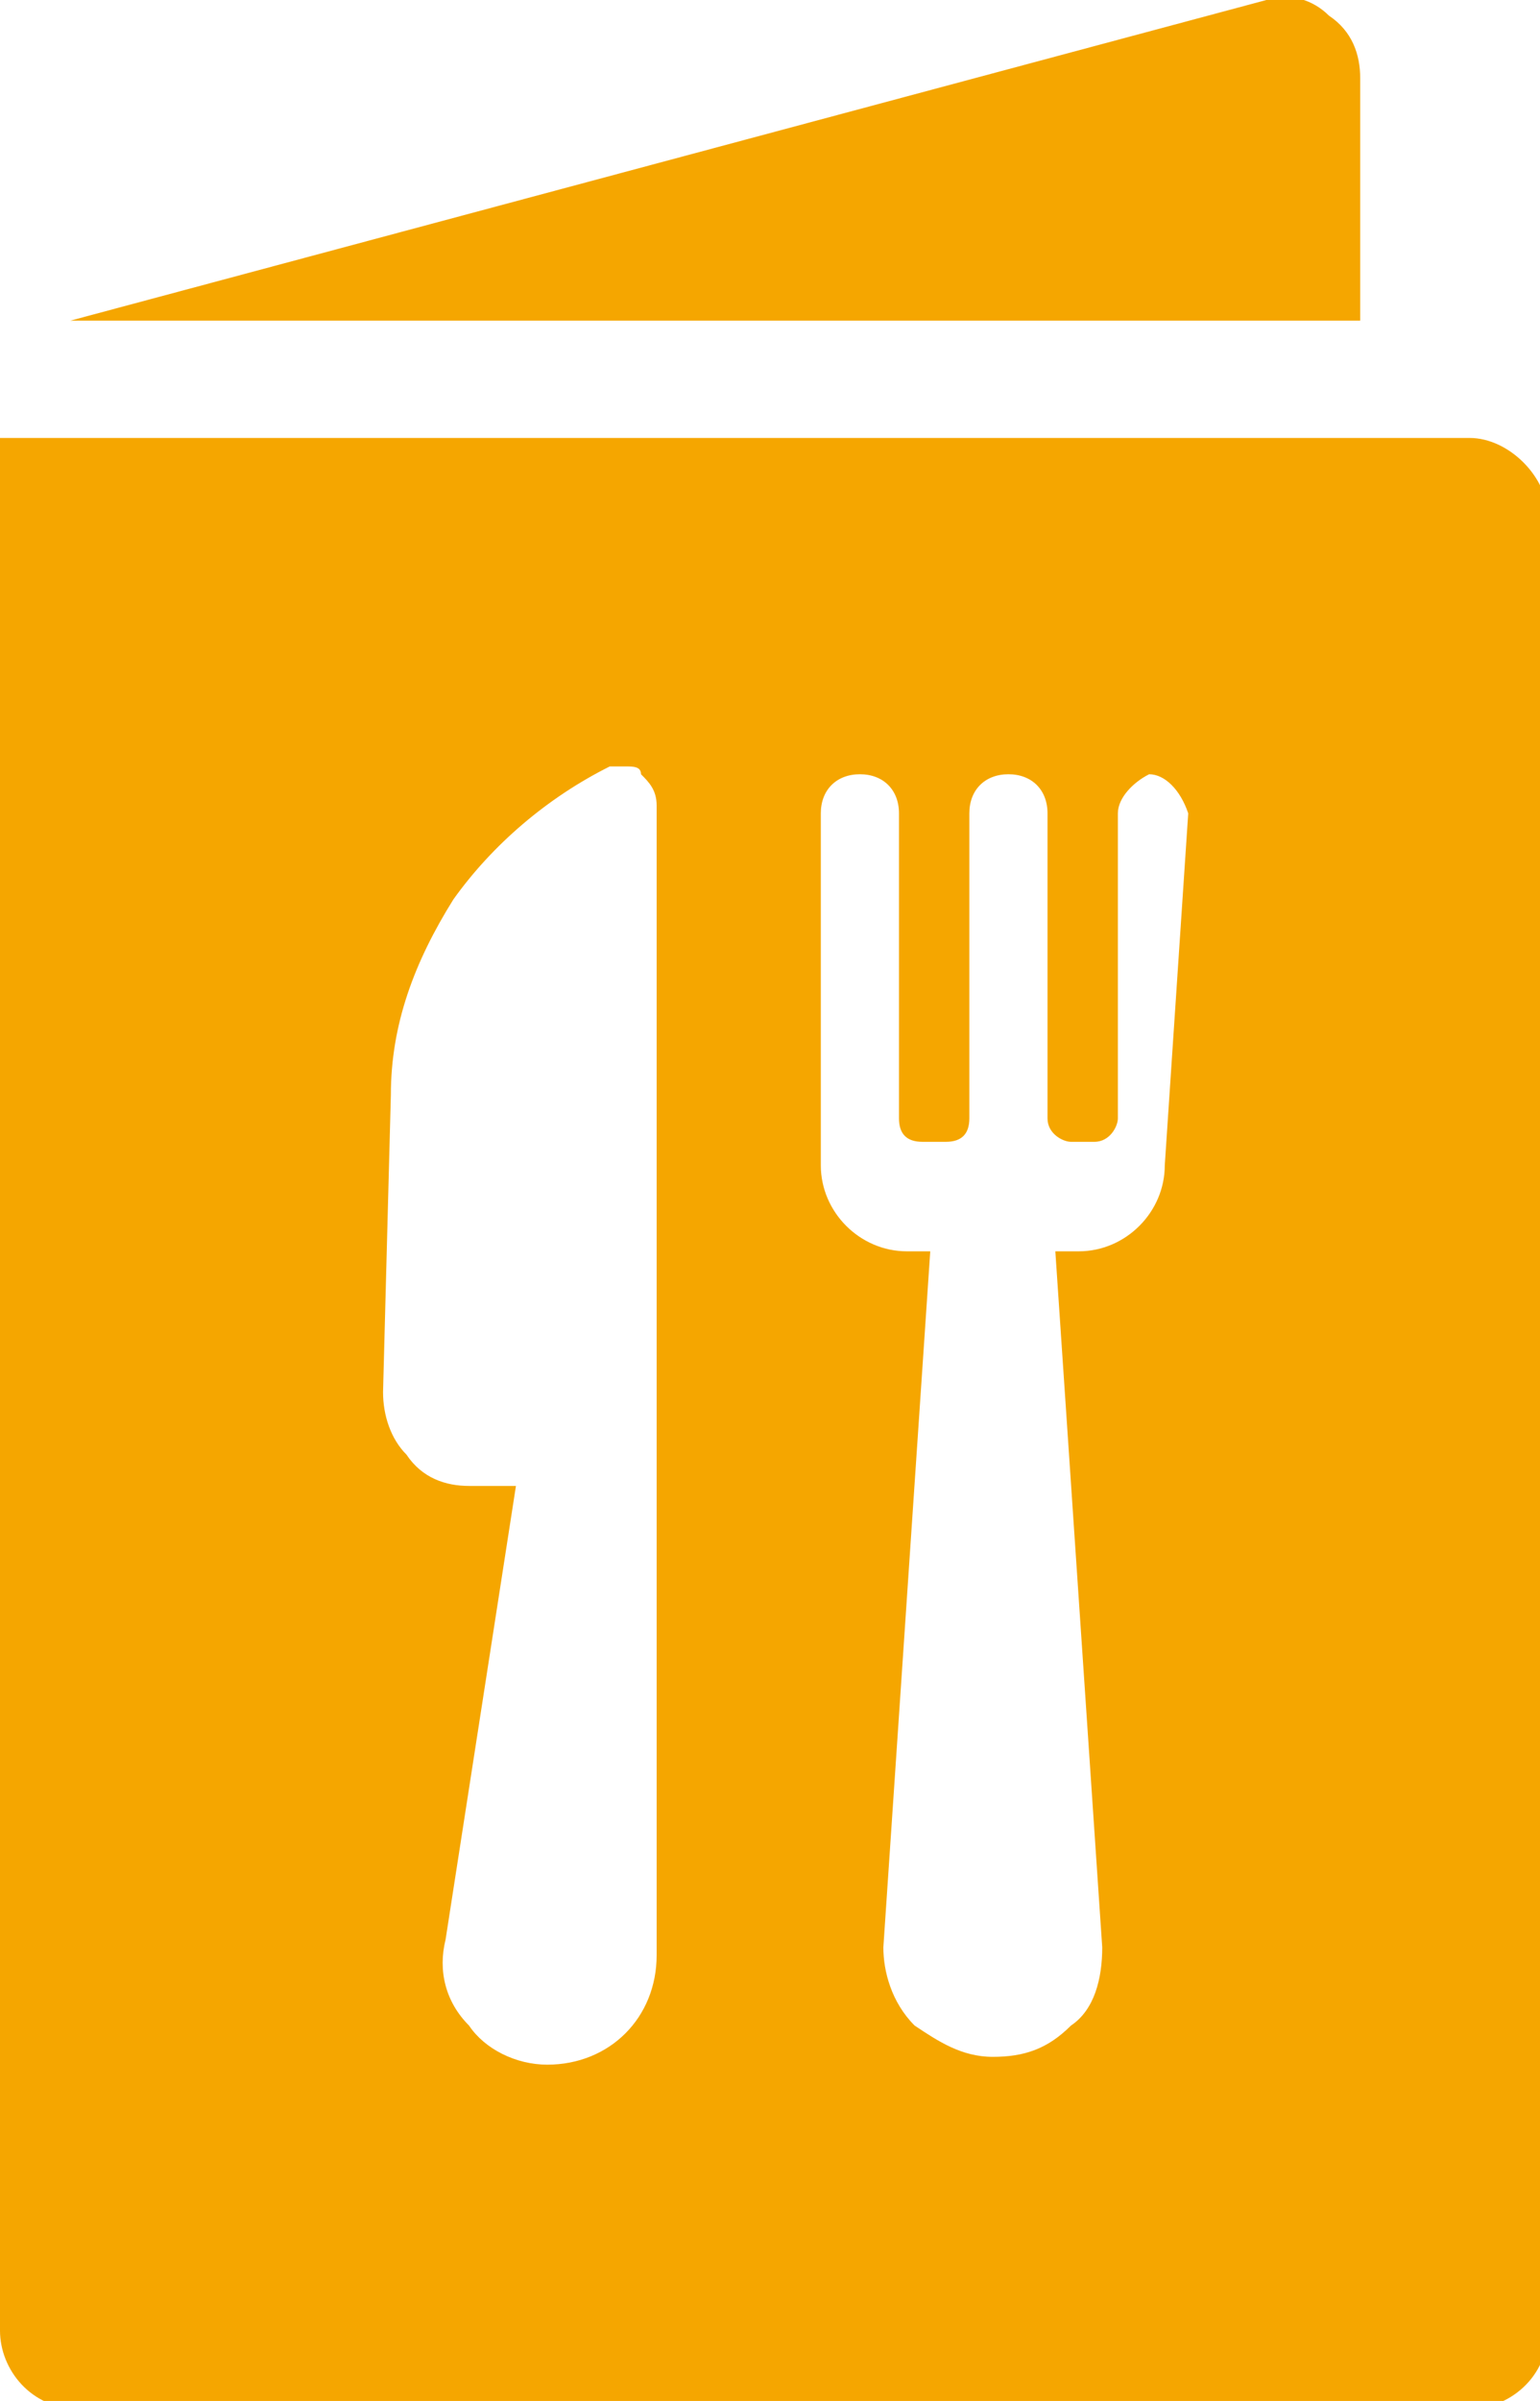
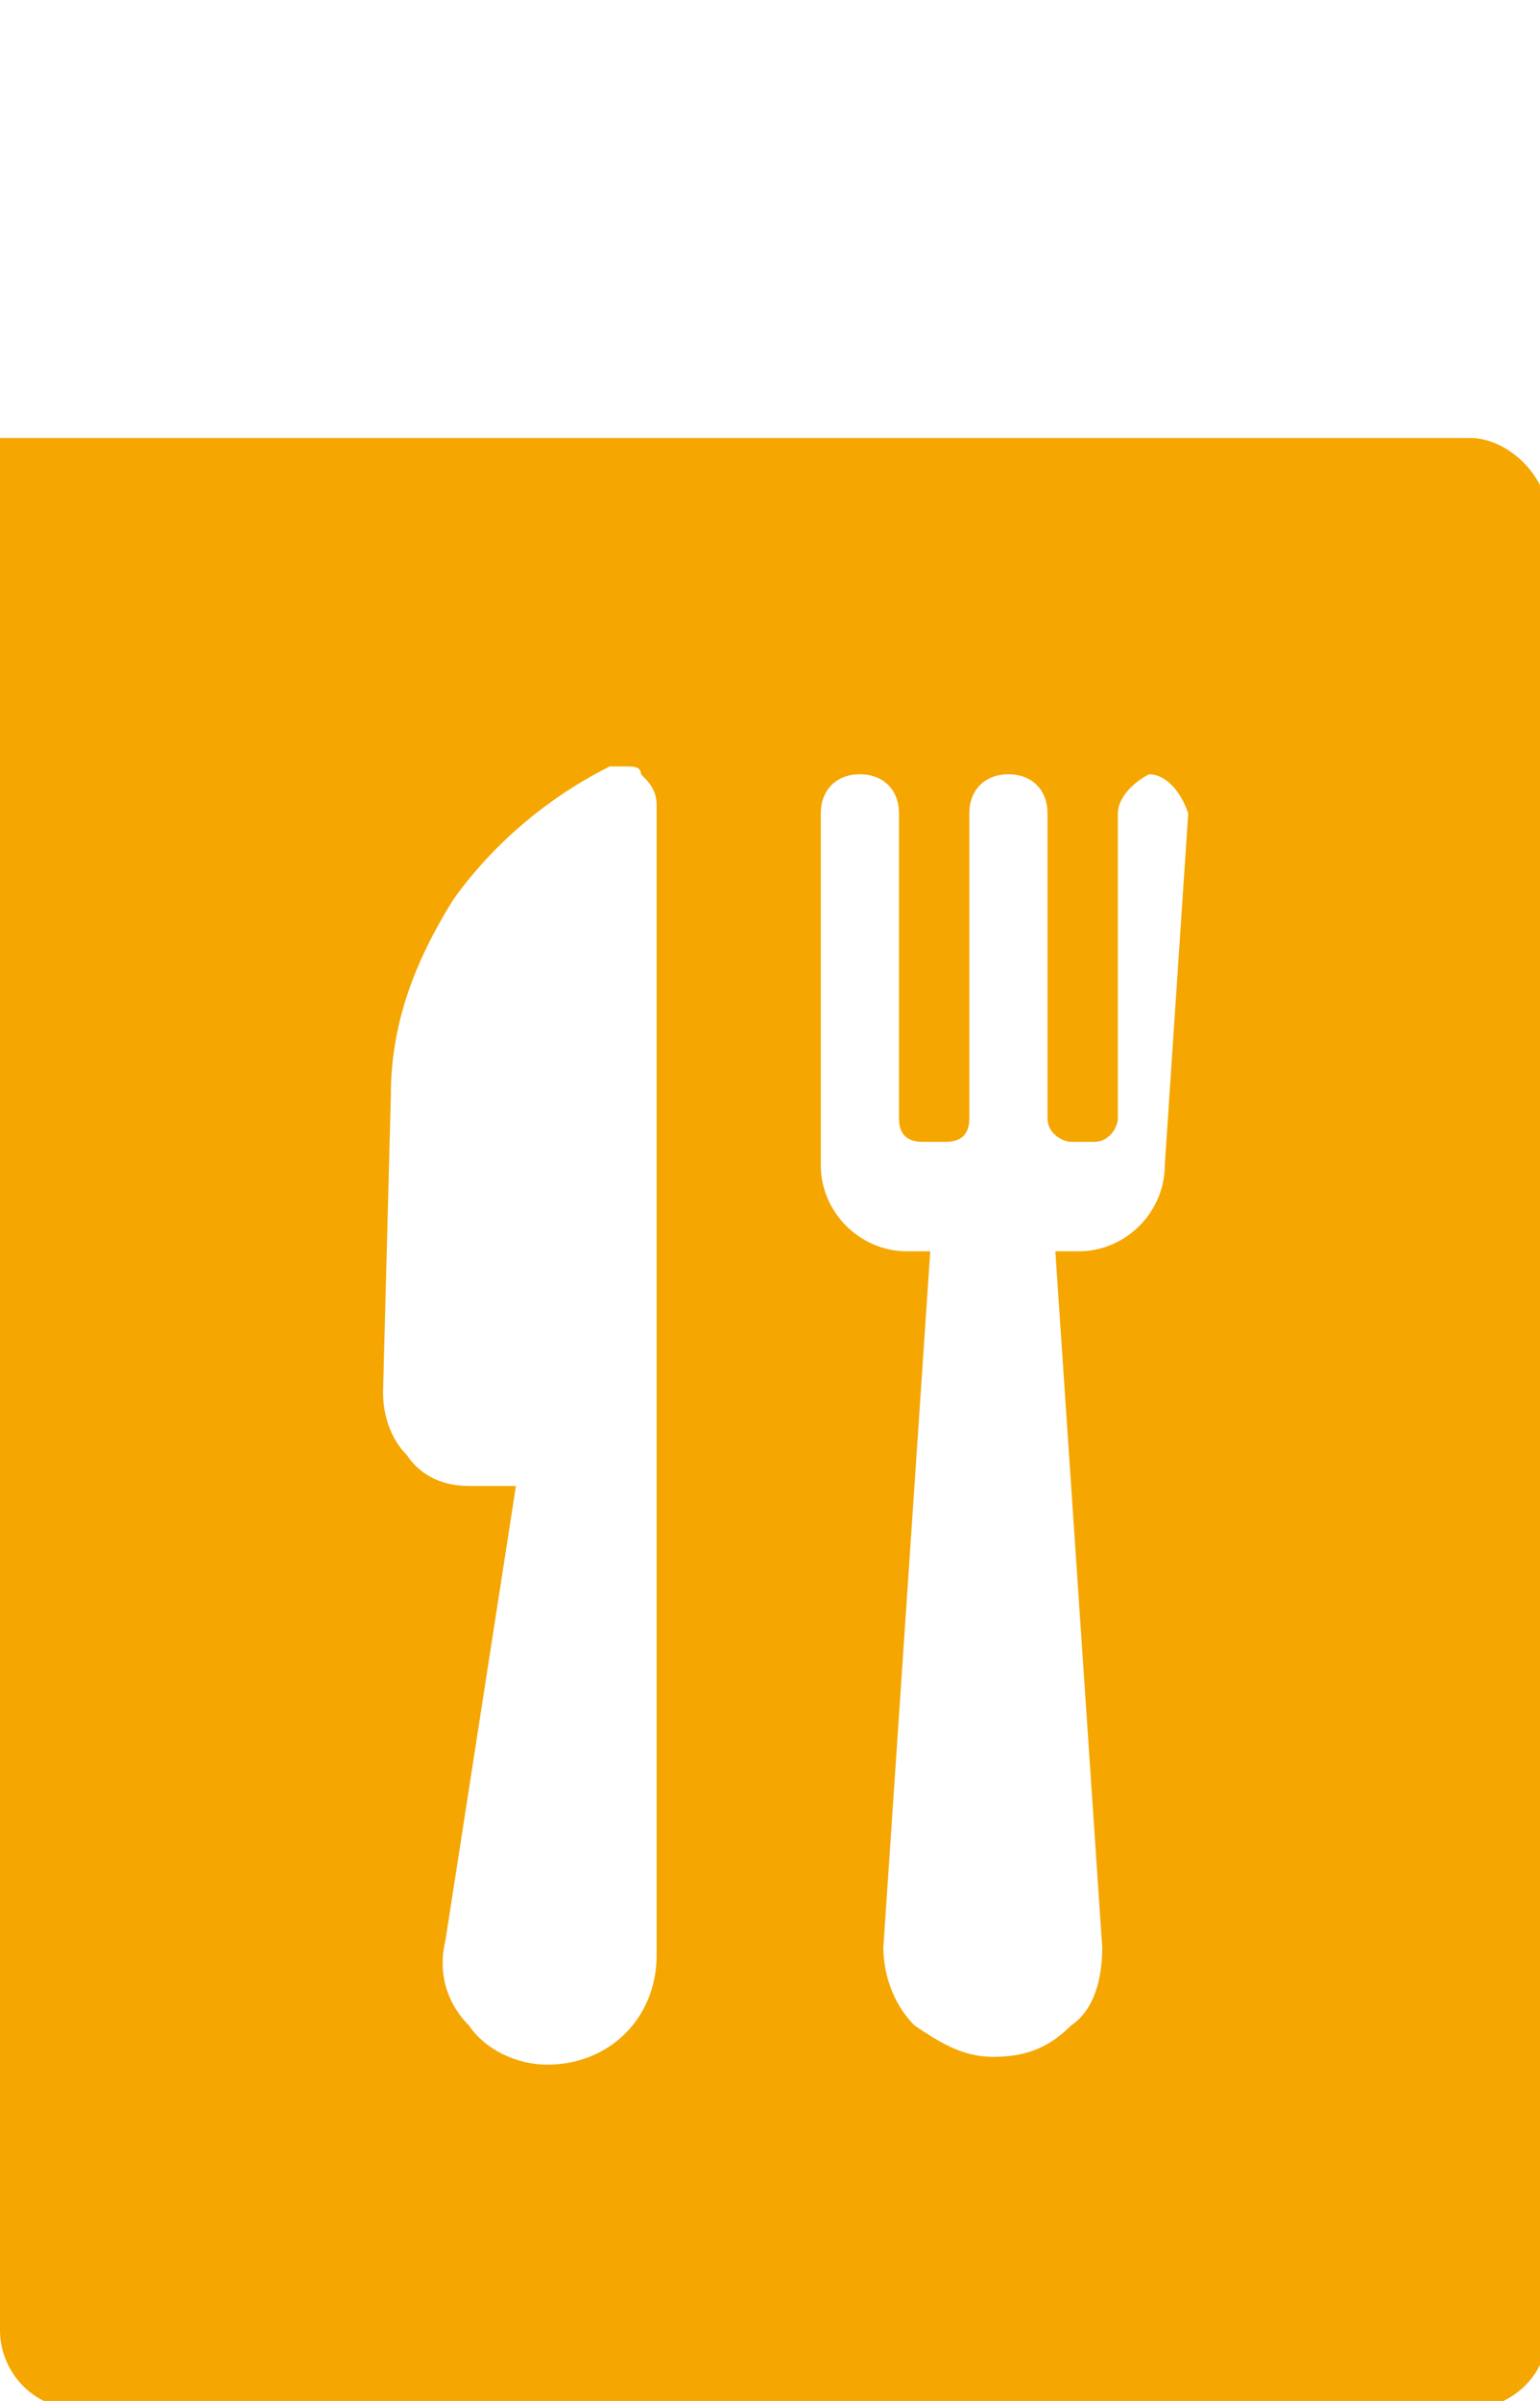
<svg xmlns="http://www.w3.org/2000/svg" version="1.1" id="Layer_1" x="0px" y="0px" viewBox="0 0 19.7 30.7" style="enable-background:new 0 0 19.7 30.7;" xml:space="preserve">
  <style type="text/css">
	.st0{fill-rule:evenodd;clip-rule:evenodd;fill:#F5A600;}
</style>
  <g>
    <path id="Shape" class="st0" d="M18.8,5.6H0v24.2c0,0.5,0.4,1,1,1h17.8c0.5,0,1-0.4,1-1V6.6C19.8,6.1,19.3,5.6,18.8,5.6   C18.8,5.6,18.8,5.6,18.8,5.6z M8.4,25c0,0.8-0.6,1.4-1.4,1.4c-0.4,0-0.8-0.2-1-0.5c-0.3-0.3-0.4-0.7-0.3-1.1l0.9-5.8H6   c-0.3,0-0.6-0.1-0.8-0.4c-0.2-0.2-0.3-0.5-0.3-0.8L5,14c0-0.9,0.3-1.7,0.8-2.5c0.5-0.7,1.2-1.3,2-1.7c0.1,0,0.1,0,0.2,0   c0.1,0,0.2,0,0.2,0.1c0.1,0.1,0.2,0.2,0.2,0.4L8.4,25L8.4,25L8.4,25z M14.9,14.9c0,0.6-0.5,1.1-1.1,1.1h-0.3l0.6,8.9   c0,0.4-0.1,0.8-0.4,1c-0.3,0.3-0.6,0.4-1,0.4h0c-0.4,0-0.7-0.2-1-0.4c-0.3-0.3-0.4-0.7-0.4-1l0.6-8.9V16h-0.3   c-0.6,0-1.1-0.5-1.1-1.1v-4.5c0-0.3,0.2-0.5,0.5-0.5c0.3,0,0.5,0.2,0.5,0.5c0,0,0,0,0,0v3.9c0,0.2,0.1,0.3,0.3,0.3l0,0h0.3   c0.2,0,0.3-0.1,0.3-0.3l0,0v-3.9c0-0.3,0.2-0.5,0.5-0.5c0.3,0,0.5,0.2,0.5,0.5c0,0,0,0,0,0v3.9c0,0.2,0.2,0.3,0.3,0.3h0.3   c0.2,0,0.3-0.2,0.3-0.3v-3.9c0-0.2,0.2-0.4,0.4-0.5c0,0,0,0,0,0c0.2,0,0.4,0.2,0.5,0.5L14.9,14.9L14.9,14.9L14.9,14.9z" />
-     <path id="Path" class="st0" d="M17.4,1c0-0.3-0.1-0.6-0.4-0.8C16.8,0,16.5-0.1,16.2,0L0.9,4.1h16.5V1z" />
  </g>
</svg>